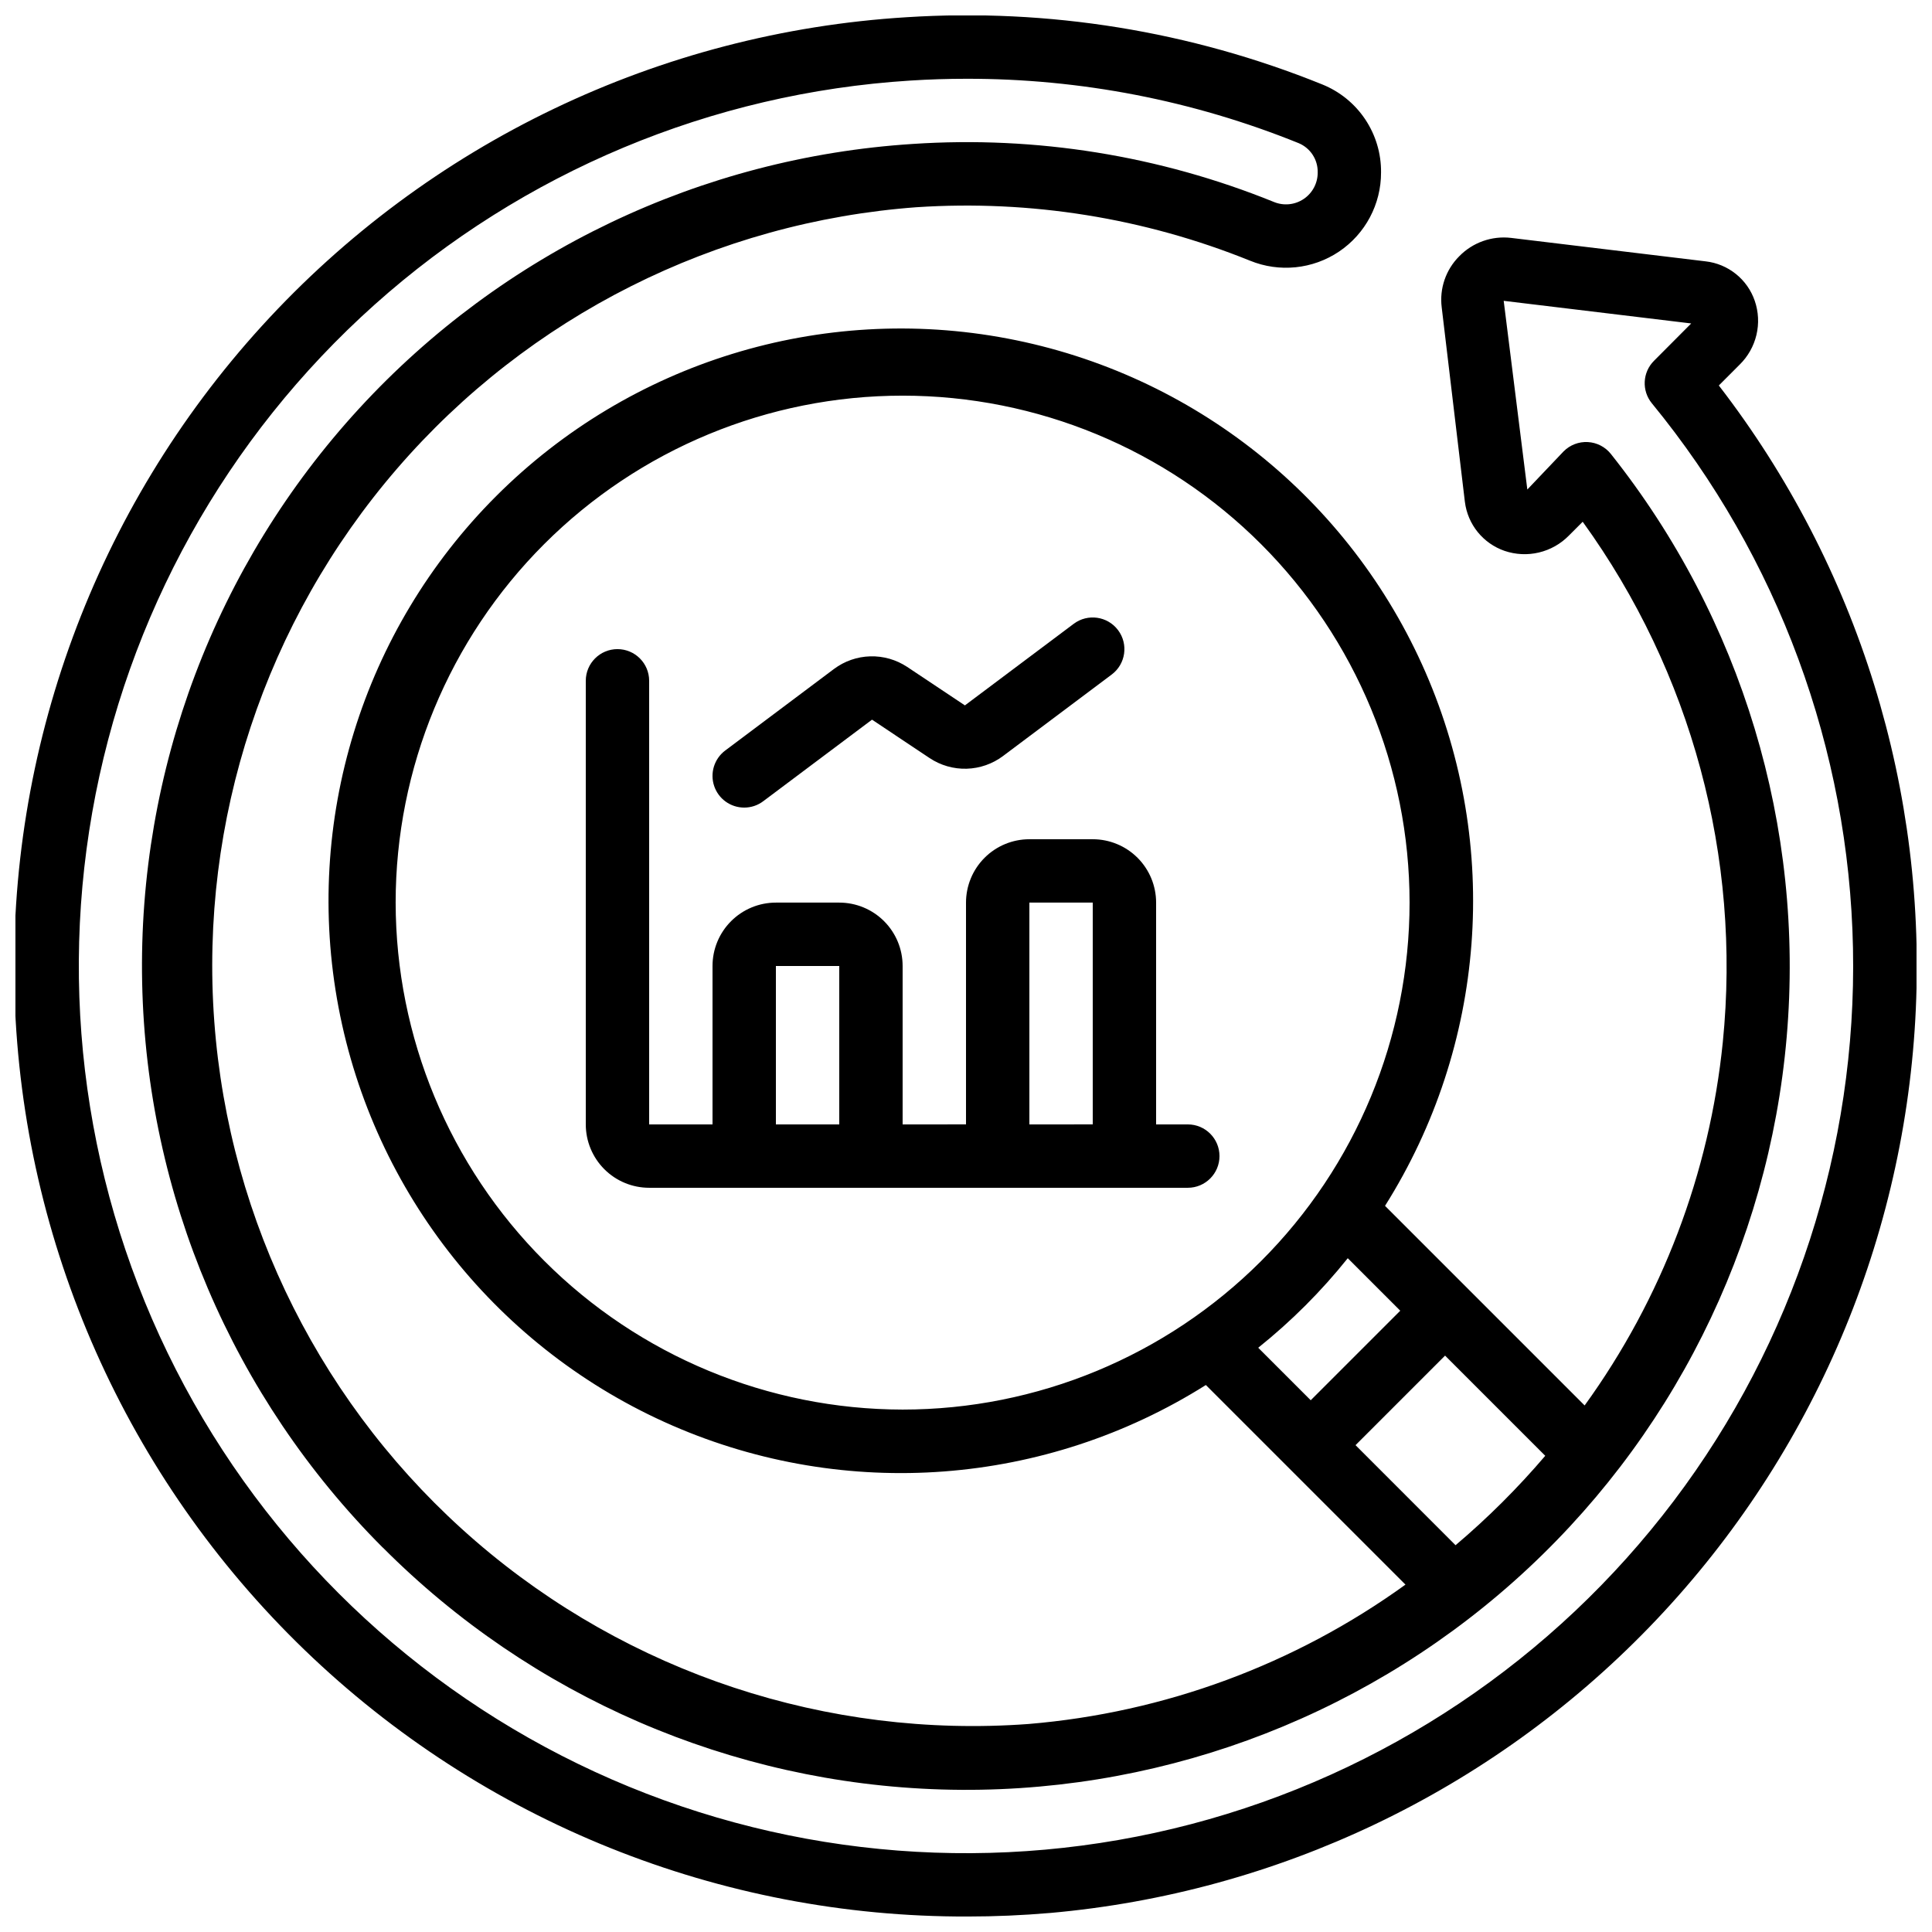
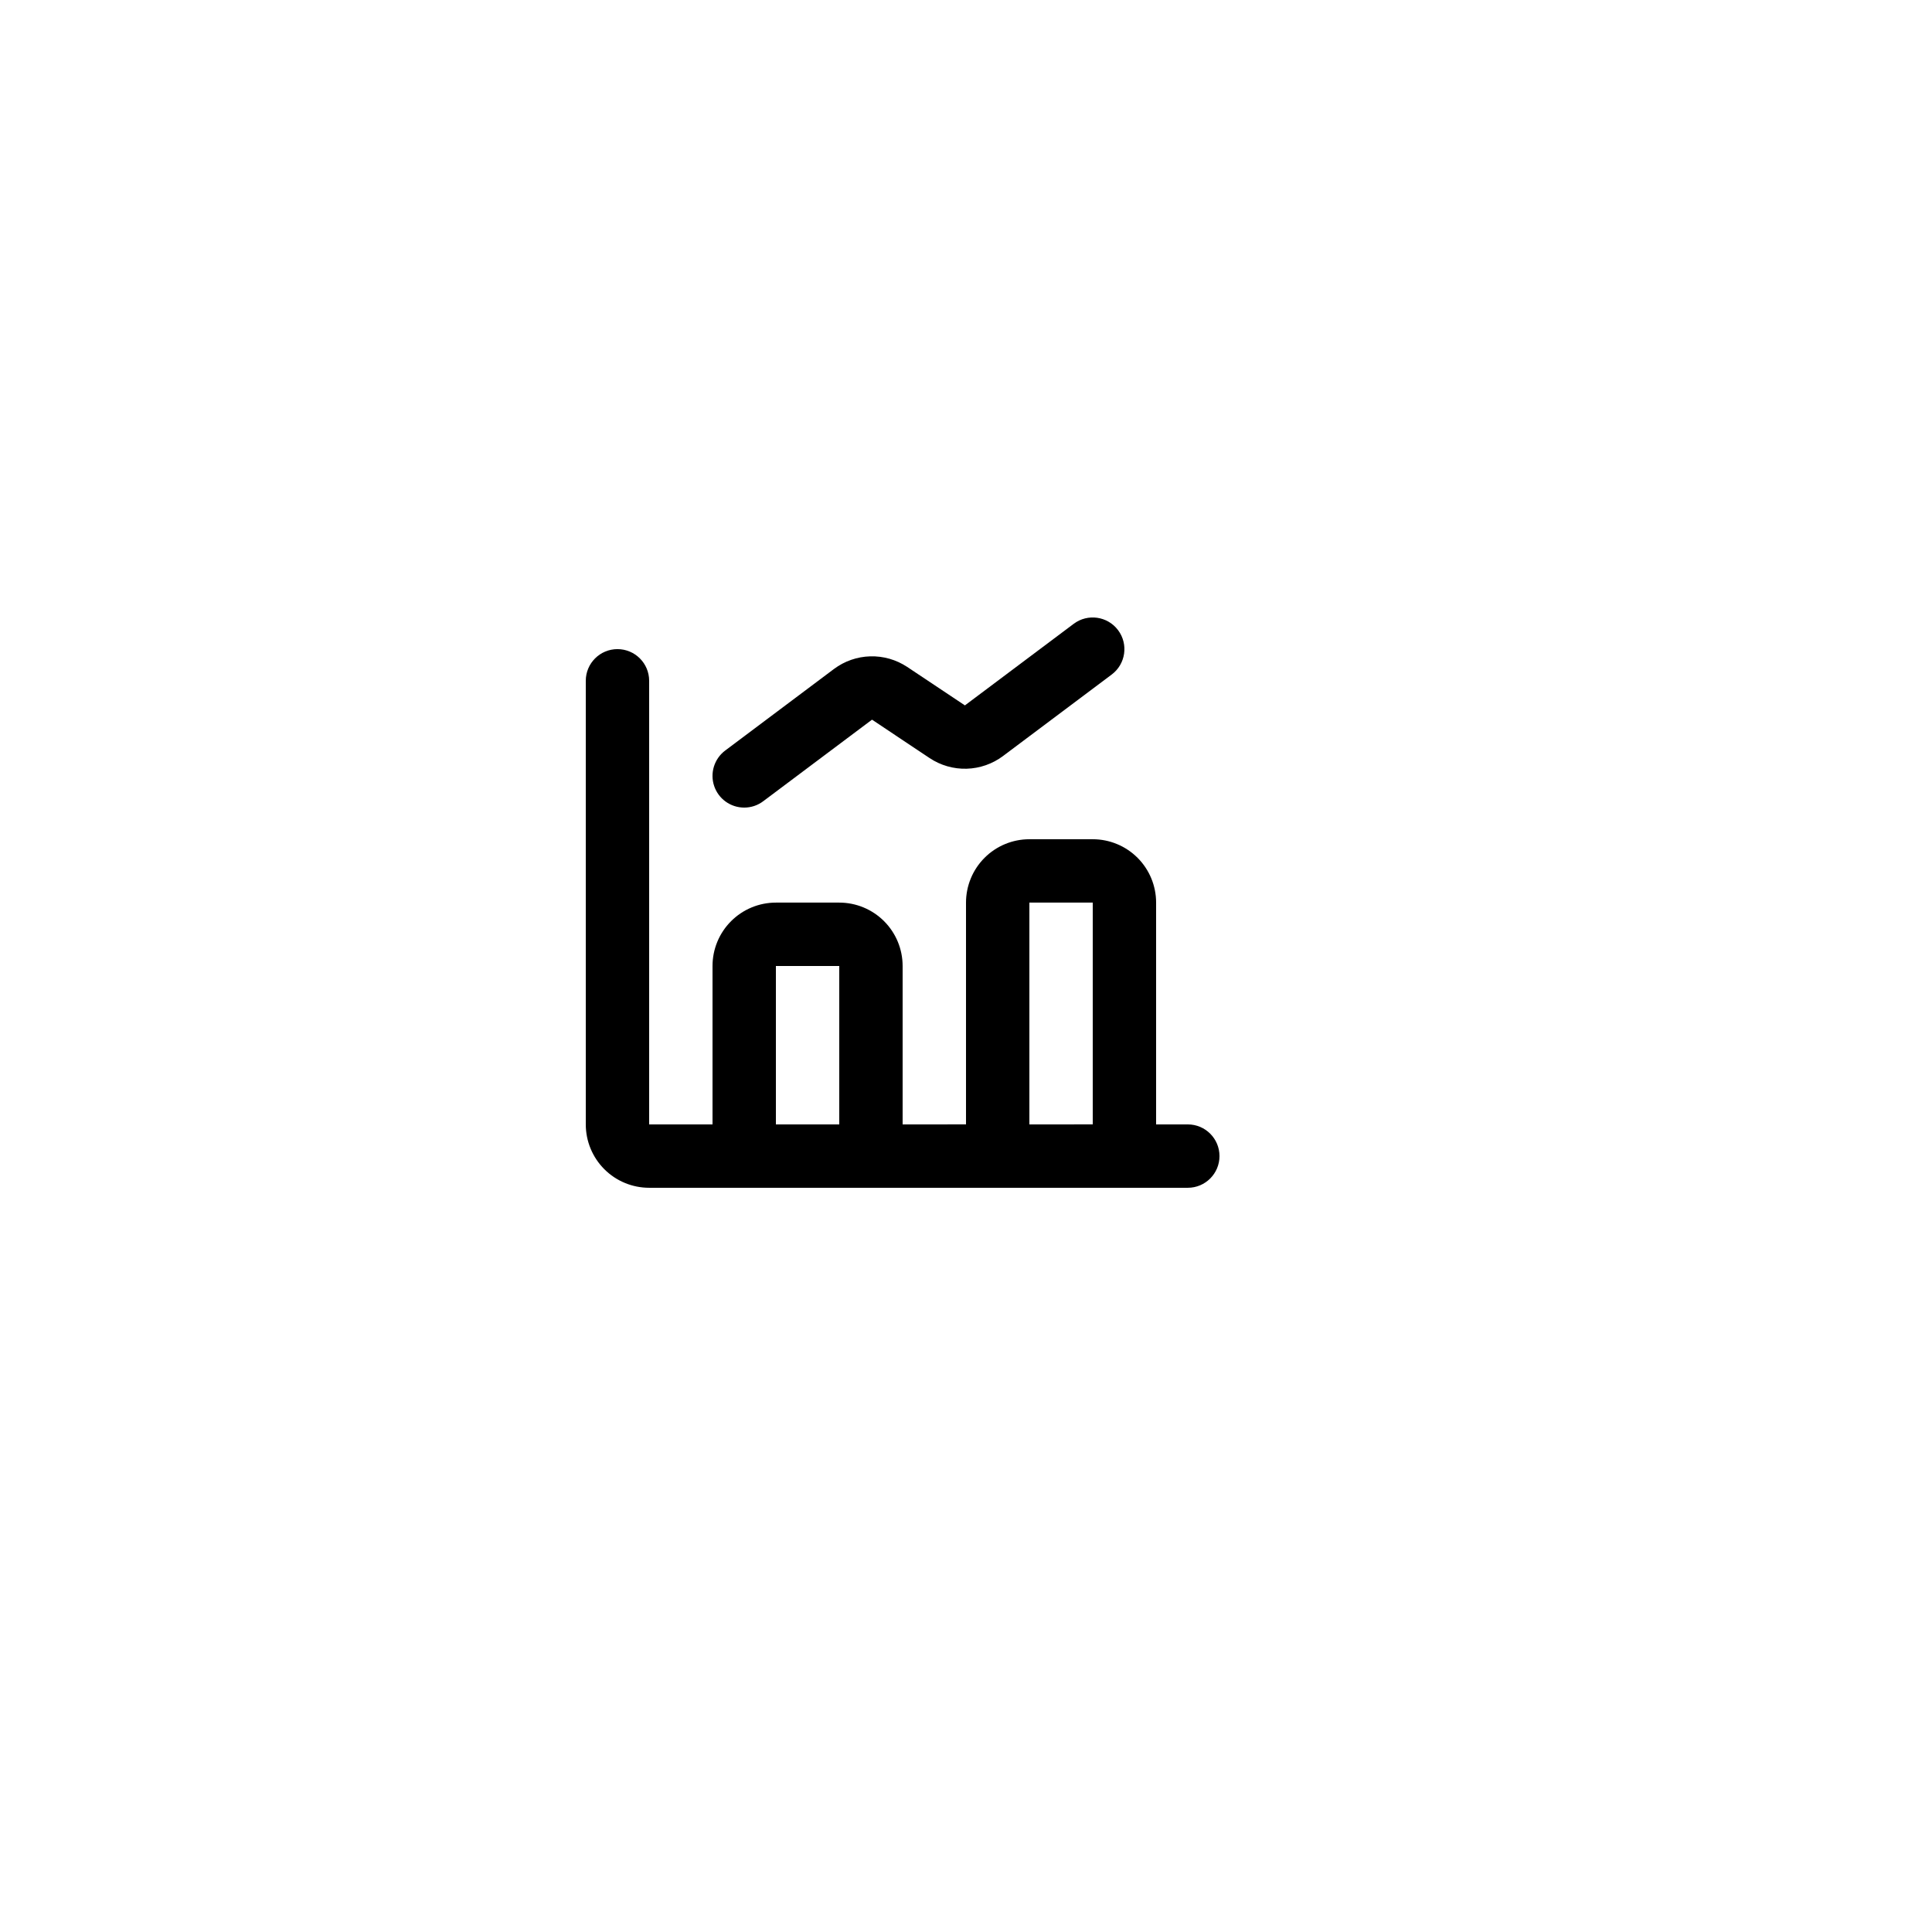
<svg xmlns="http://www.w3.org/2000/svg" width="800px" height="800px" version="1.1" viewBox="144 144 512 512">
  <defs>
    <clipPath id="a">
-       <path d="m148.09 148.09h503.81v503.81h-503.81z" />
-     </clipPath>
+       </clipPath>
  </defs>
  <g clip-path="url(#a)">
-     <path d="m386.98 198.91c30.117-1.98 60.289 2.863 88.273 14.168 7.781 3.184 16.641 2.281 23.617-2.414 6.973-4.699 11.148-12.562 11.121-20.973 0.051-5.004-1.414-9.902-4.191-14.062-2.781-4.16-6.75-7.387-11.391-9.254-34.91-14.125-72.551-20.215-110.13-17.812-65.43 4-126.72 33.344-170.86 81.801-44.145 48.461-67.656 112.22-65.551 177.73 2.106 65.516 29.672 127.63 76.836 173.15 47.164 45.523 110.21 70.867 175.77 70.652 7.223 0 14.465-0.312 21.73-0.934v0.004c60.305-5.324 116.68-32.184 158.8-75.668 42.121-43.484 67.172-100.68 70.57-161.12 3.398-60.441-15.086-120.09-52.066-168.02l5.516-5.523c2.199-2.152 3.742-4.887 4.453-7.883 0.707-2.992 0.555-6.129-0.449-9.039-0.961-2.797-2.695-5.266-5.004-7.113-2.309-1.852-5.094-3.012-8.035-3.34l-51.555-6.215c-5.086-0.59-10.16 1.211-13.73 4.879-3.547 3.551-5.258 8.539-4.637 13.52l6.144 51.566h0.004c0.363 2.934 1.543 5.707 3.406 8.004s4.336 4.023 7.133 4.984c2.922 0.988 6.066 1.137 9.07 0.422 3.004-0.711 5.746-2.254 7.914-4.453l3.695-3.695c28.832 39.867 42.043 88.922 37.133 137.88-3.504 34.77-16.137 67.996-36.621 96.309l-52.898-52.898c26.742-42.449 30.762-95.379 10.738-141.38-20.027-46-61.508-79.121-110.8-88.469-49.293-9.348-100.02 6.289-135.5 41.766-35.477 35.477-51.113 86.203-41.766 135.5 9.348 49.297 42.469 90.777 88.469 110.8 46.004 20.023 98.934 16.004 141.38-10.738l52.898 52.898c-29.328 21.172-63.875 33.941-99.922 36.938-53.301 3.922-105.98-13.496-146.44-48.414-40.465-34.922-65.398-84.484-69.316-137.79-3.922-53.305 13.496-105.98 48.414-146.45 34.922-40.461 84.484-65.395 137.79-69.316zm-138.13 184.29c0-35.629 14.156-69.801 39.352-94.996 25.195-25.195 59.367-39.352 94.996-39.352 35.633 0 69.805 14.156 95 39.352 25.195 25.195 39.352 59.367 39.352 94.996 0 35.633-14.156 69.805-39.352 95s-59.367 39.352-95 39.352c-35.617-0.043-69.766-14.211-94.949-39.398-25.188-25.184-39.355-59.332-39.398-94.953zm252.32 94.238 13.914 13.914-23.73 23.73-13.914-13.914c8.762-7.012 16.719-14.969 23.73-23.73zm2.059 49.543 23.73-23.73 26.551 26.551h-0.004c-7.269 8.527-15.219 16.453-23.77 23.695zm-257.78 27.129h-0.004c39.359 39.512 92.348 62.453 148.09 64.121 55.742 1.668 110.01-18.066 151.66-55.156 41.648-37.086 67.516-88.707 72.297-144.27s-11.891-110.85-46.59-154.5c-1.488-1.871-3.707-3.019-6.098-3.152-2.387-0.137-4.723 0.754-6.414 2.449l-9.633 10.125-6.262-50.004 49.691 5.996-9.863 9.902c-3.059 3.051-3.297 7.926-0.555 11.266 33.469 40.801 52.242 91.672 53.293 144.43 1.051 52.758-15.676 104.34-47.492 146.44-31.816 42.102-76.871 72.273-127.92 85.664-51.043 13.391-105.11 9.219-153.49-11.844s-88.277-57.793-113.26-104.27c-24.98-46.484-33.598-100.02-24.461-152 9.133-51.973 35.488-99.363 74.82-134.55 39.332-35.18 89.355-56.105 142.02-59.406 4.957-0.316 9.879-0.473 14.773-0.473 30.195-0.059 60.121 5.738 88.113 17.062 3.113 1.301 5.109 4.371 5.039 7.742 0.027 2.82-1.363 5.469-3.703 7.043-2.34 1.578-5.312 1.875-7.918 0.793-30.309-12.285-63.008-17.539-95.641-15.375-56.137 3.586-108.72 28.711-146.78 70.133-38.059 41.422-58.652 95.941-57.488 152.18 1.168 56.242 24.004 109.86 63.75 149.66z" />
-   </g>
+     </g>
  <path d="m458.78 441.98h-8.398v-58.781c0-4.453-1.77-8.723-4.918-11.875-3.148-3.148-7.422-4.918-11.875-4.918h-16.793c-4.453 0-8.727 1.77-11.875 4.918-3.148 3.152-4.918 7.422-4.918 11.875v58.777l-16.797 0.004v-41.984c0-4.457-1.77-8.727-4.918-11.875-3.148-3.152-7.422-4.922-11.875-4.922h-16.793c-4.453 0-8.727 1.77-11.875 4.922-3.148 3.148-4.918 7.418-4.918 11.875v41.984h-16.793v-117.56c0-4.637-3.762-8.395-8.398-8.395-4.637 0-8.395 3.758-8.395 8.395v117.56c0 4.453 1.77 8.723 4.918 11.875 3.148 3.148 7.422 4.918 11.875 4.918h142.75c4.637 0 8.395-3.762 8.395-8.398 0-4.637-3.758-8.395-8.395-8.395zm-109.16 0v-41.984h16.793v41.984zm67.176 0v-58.781h16.793v58.777z" />
  <path d="m341.22 358.02c1.816 0.004 3.586-0.586 5.035-1.68l28.836-21.621 15.289 10.195v-0.004c2.894 1.926 6.316 2.906 9.789 2.809s6.832-1.266 9.617-3.344l28.836-21.625c3.707-2.781 4.461-8.043 1.68-11.754-2.785-3.711-8.047-4.461-11.758-1.68l-28.836 21.621-15.289-10.195v0.004c-2.894-1.926-6.312-2.906-9.789-2.809-3.473 0.094-6.832 1.266-9.617 3.344l-28.832 21.621c-2.891 2.172-4.07 5.945-2.93 9.375 1.145 3.43 4.352 5.742 7.969 5.742z" />
</svg>